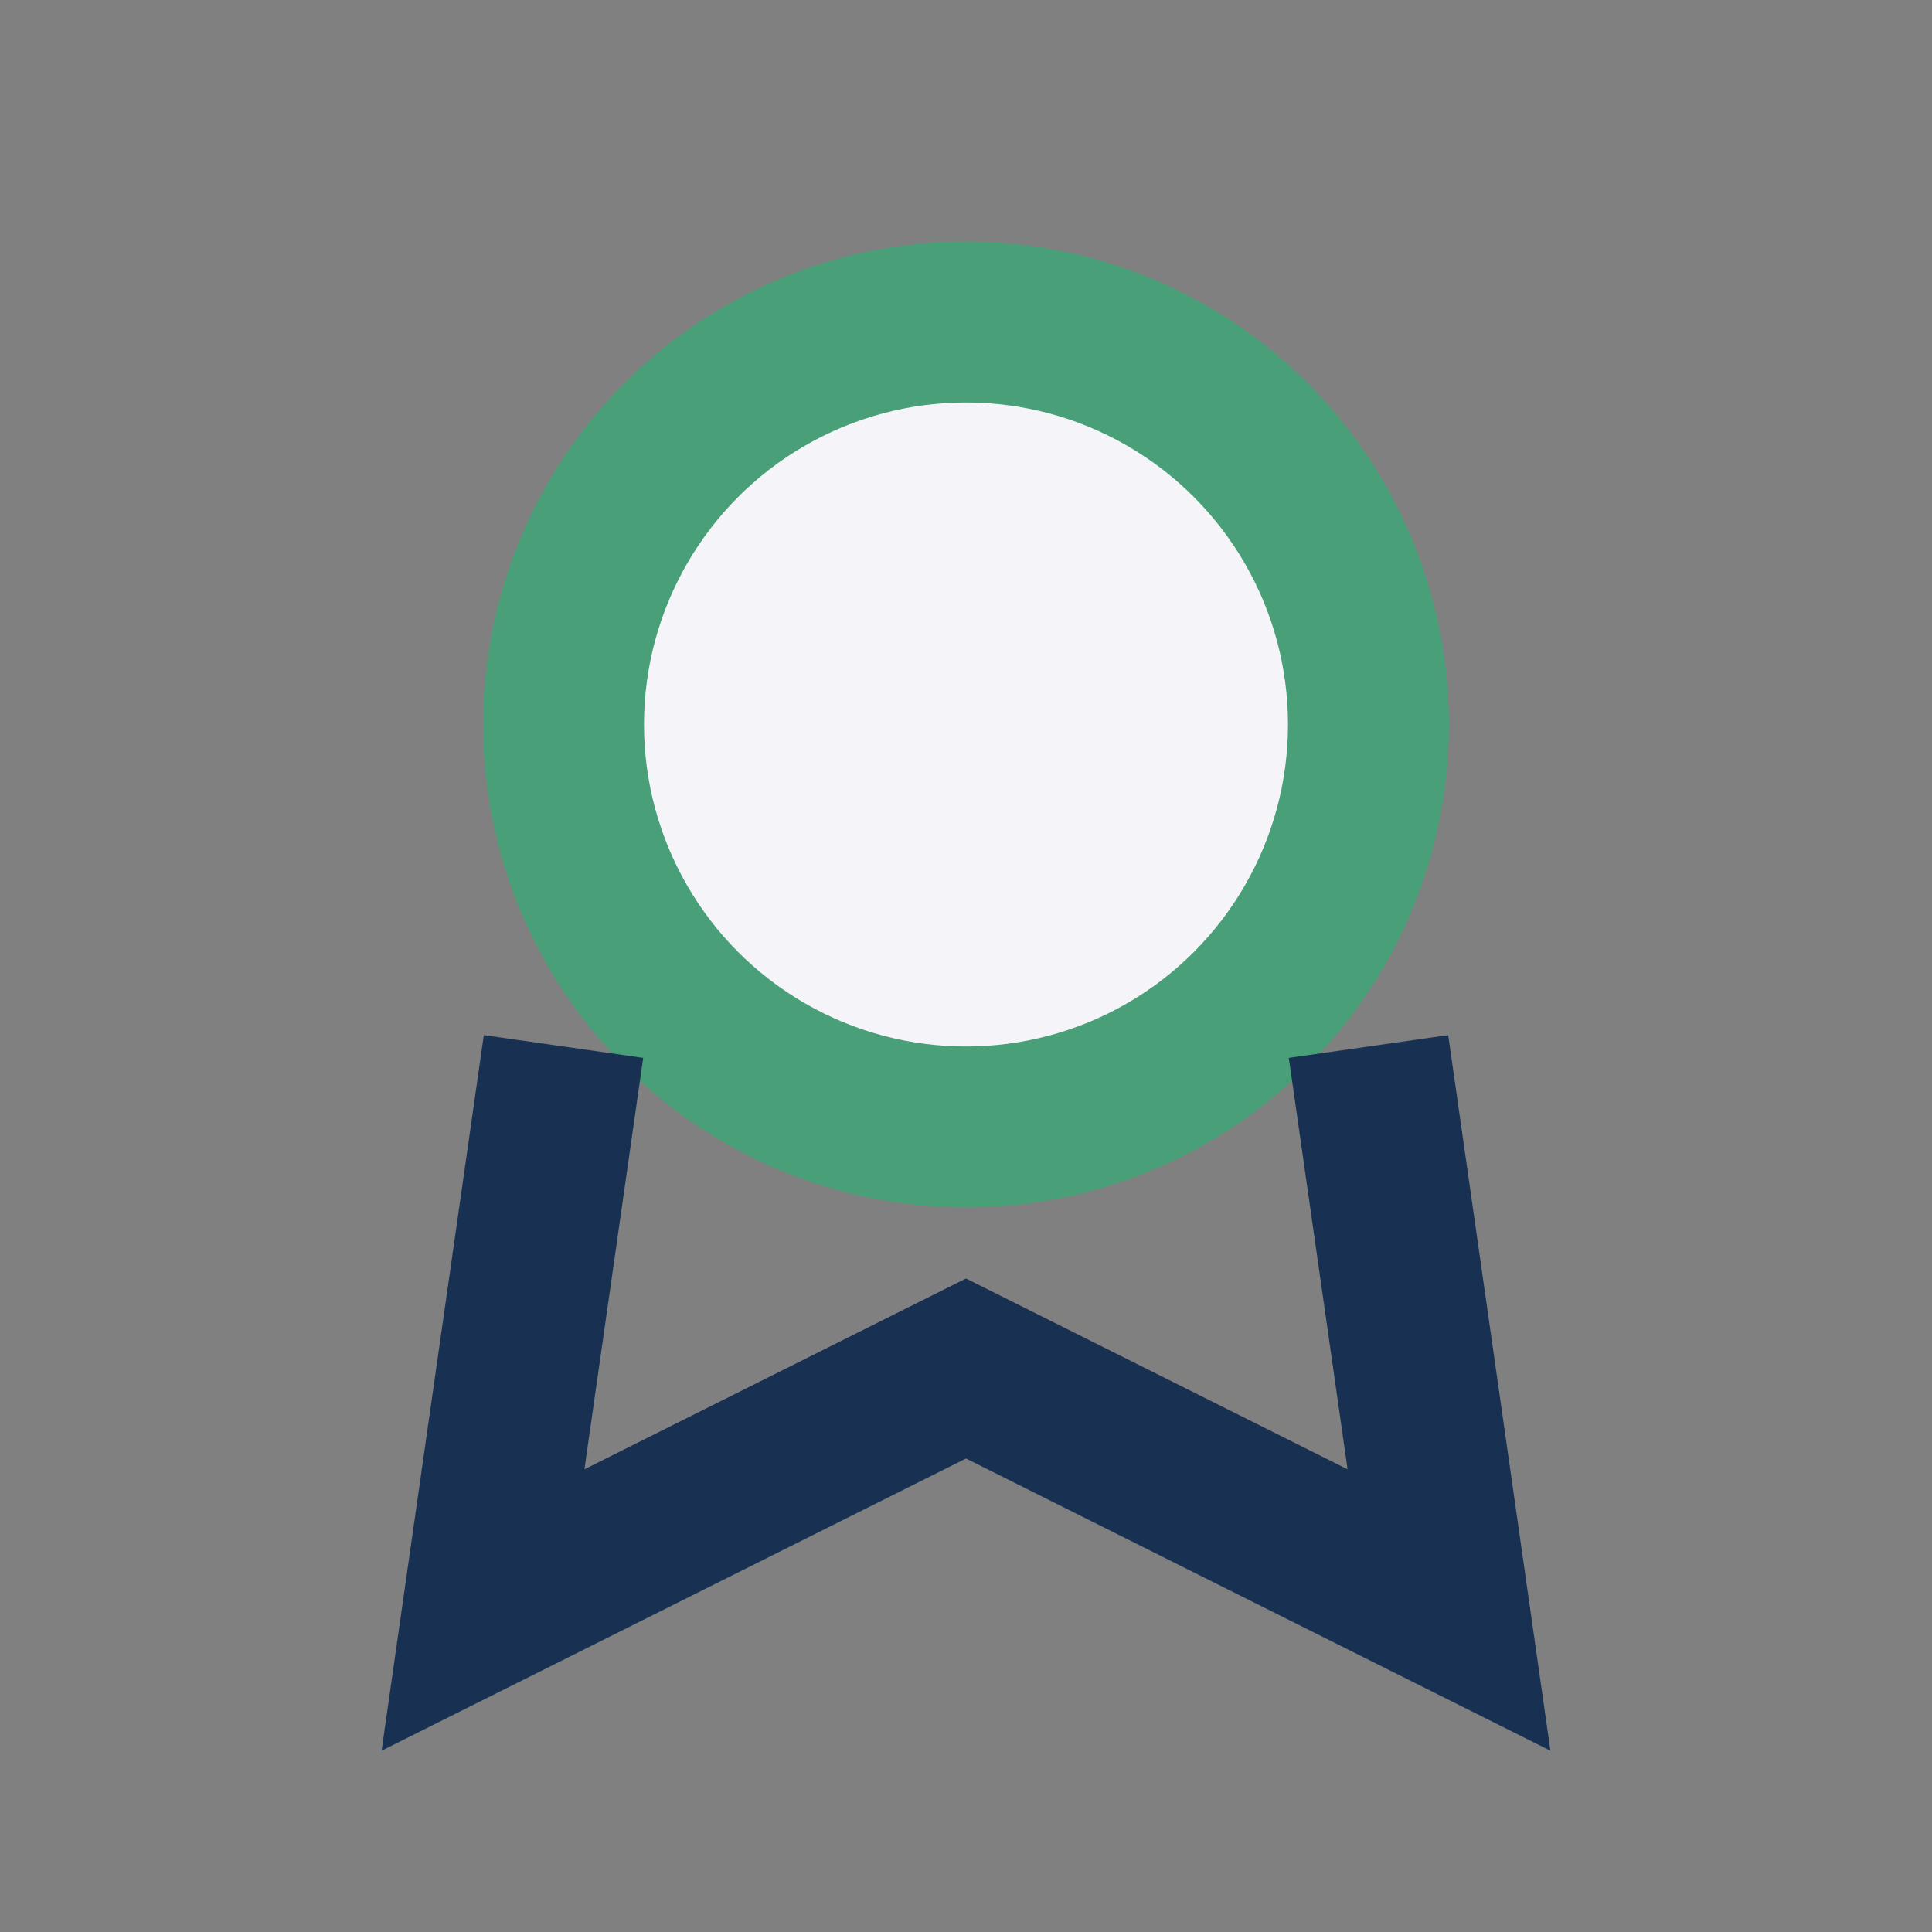
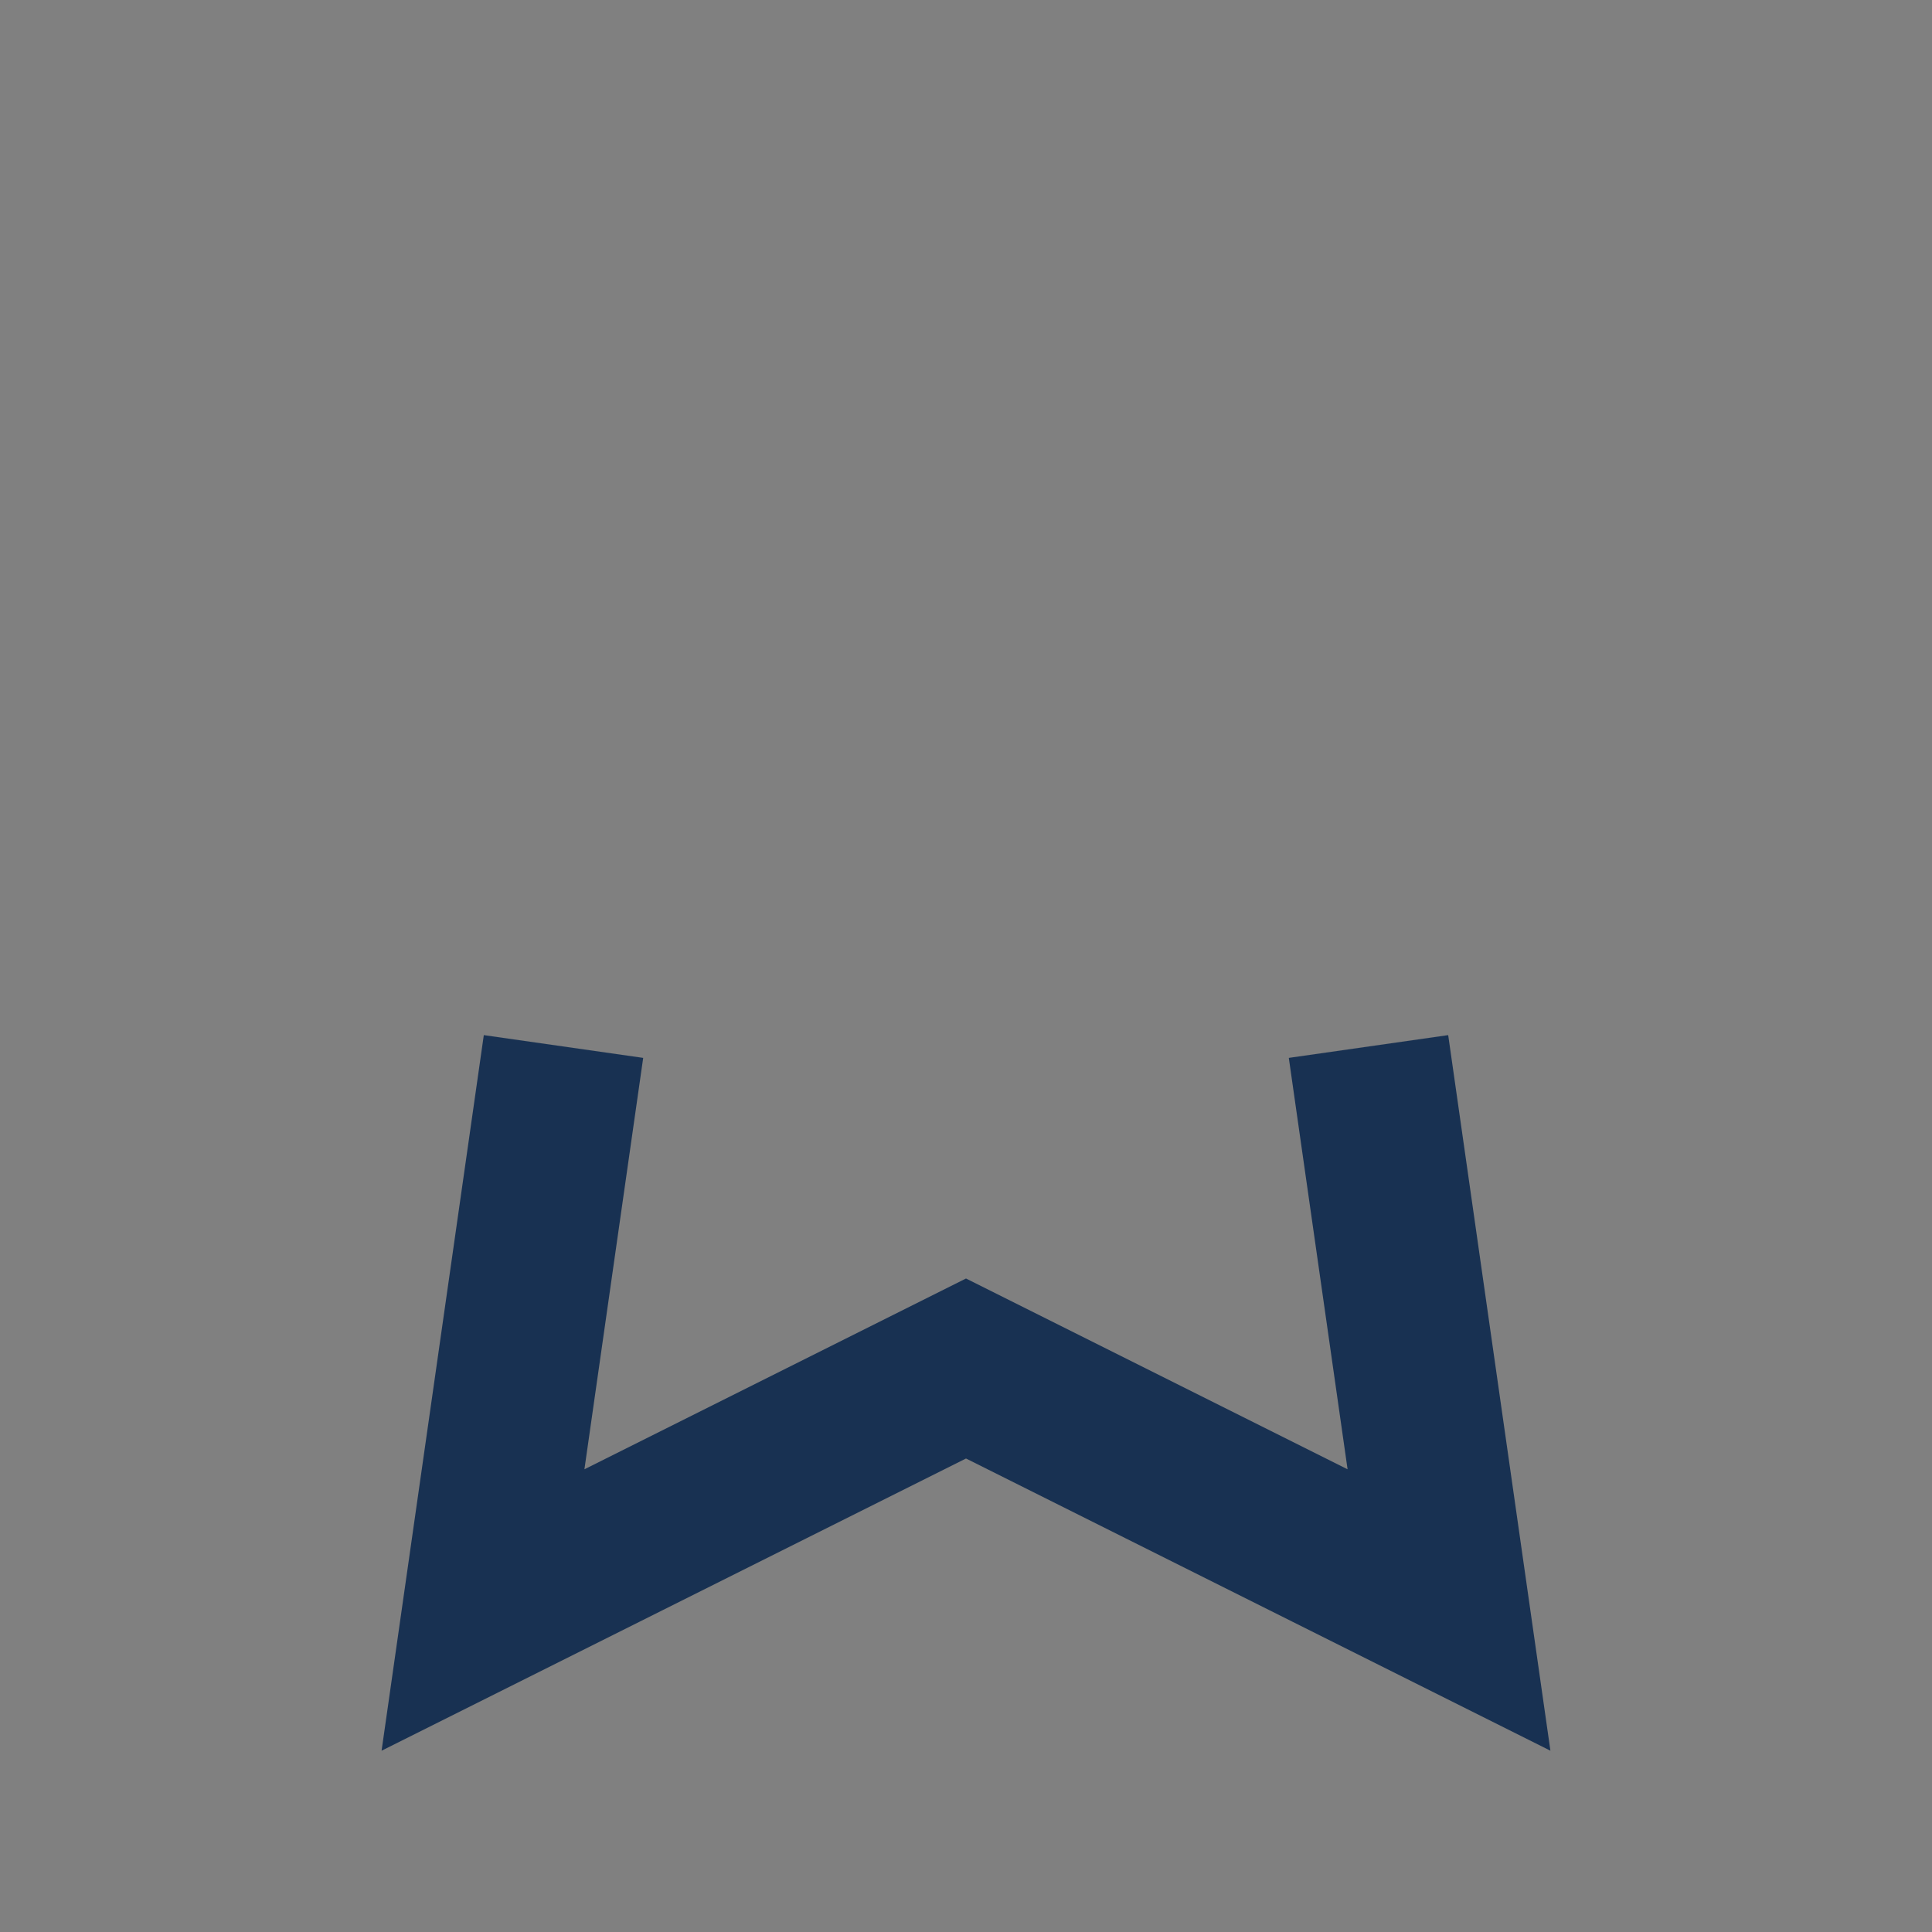
<svg xmlns="http://www.w3.org/2000/svg" width="24" height="24" viewBox="0 0 24 24">
  <rect x="0" y="0" width="24" height="24" fill="#808080" stroke="none" />
-   <circle cx="12" cy="9" r="5" fill="#F4F4F9" stroke="#49A078" stroke-width="2" />
  <path d="M7 13l-1 7 6-3 6 3-1-7" stroke="#183152" stroke-width="2" fill="none" />
</svg>